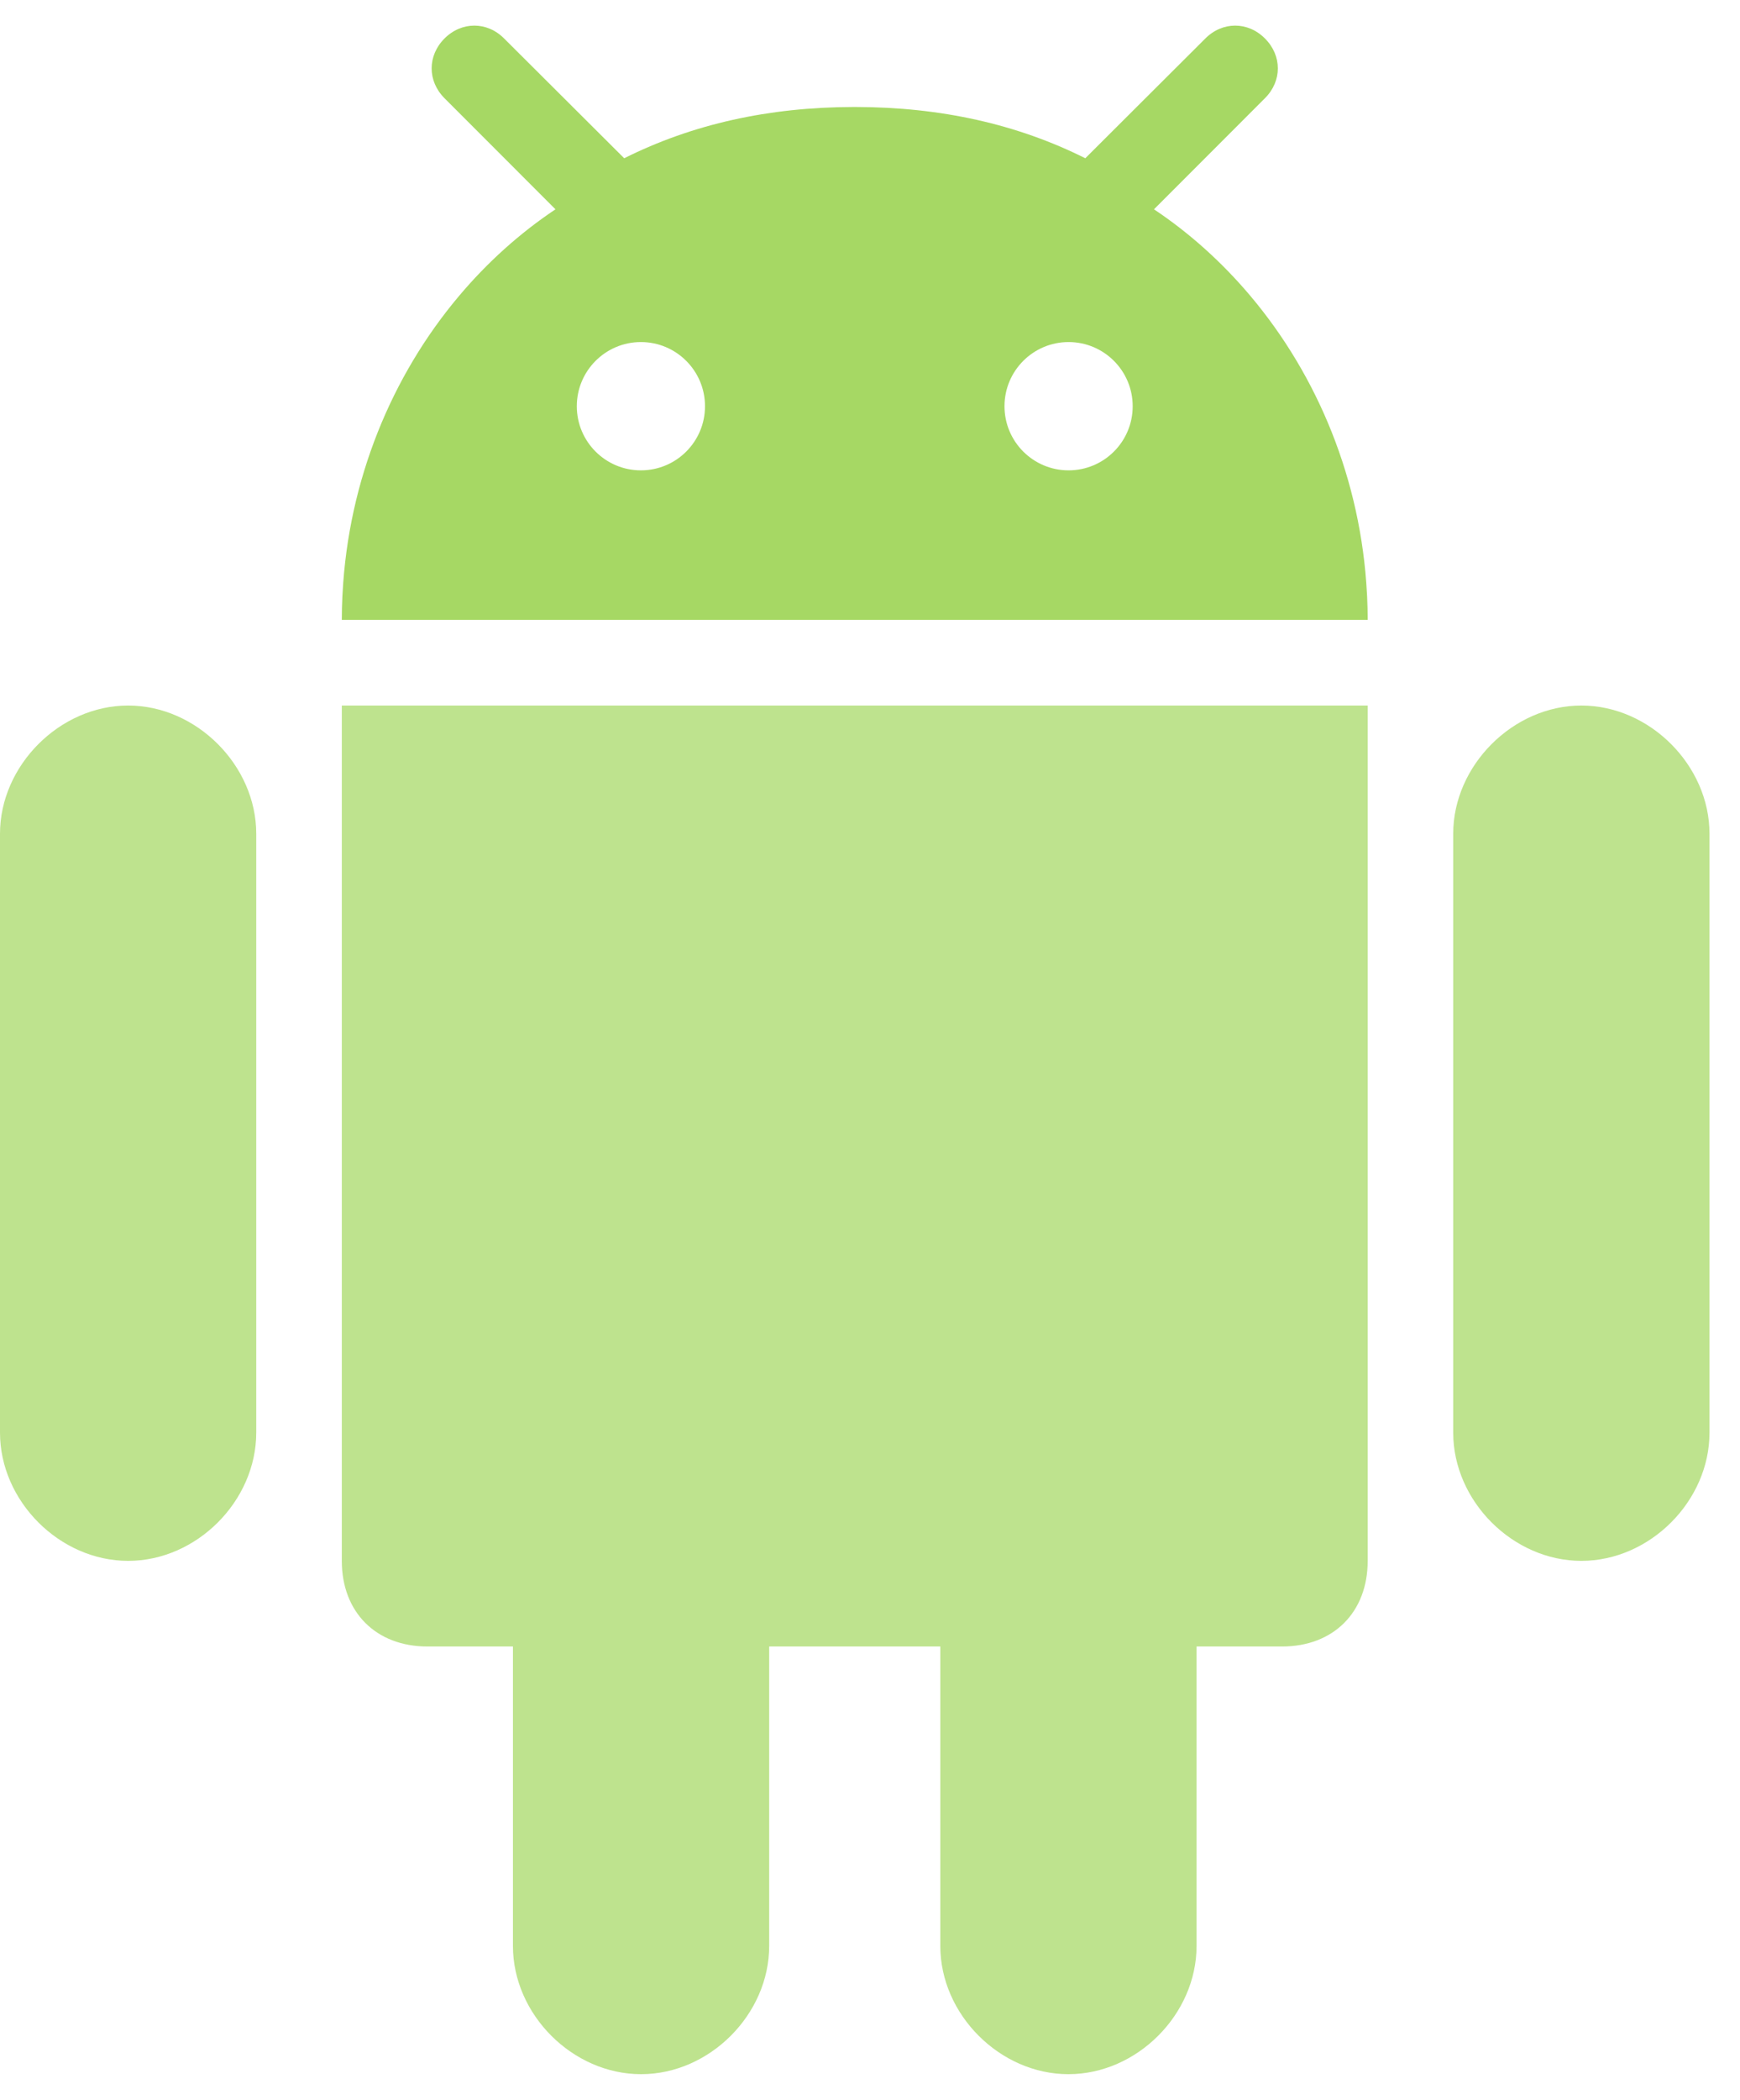
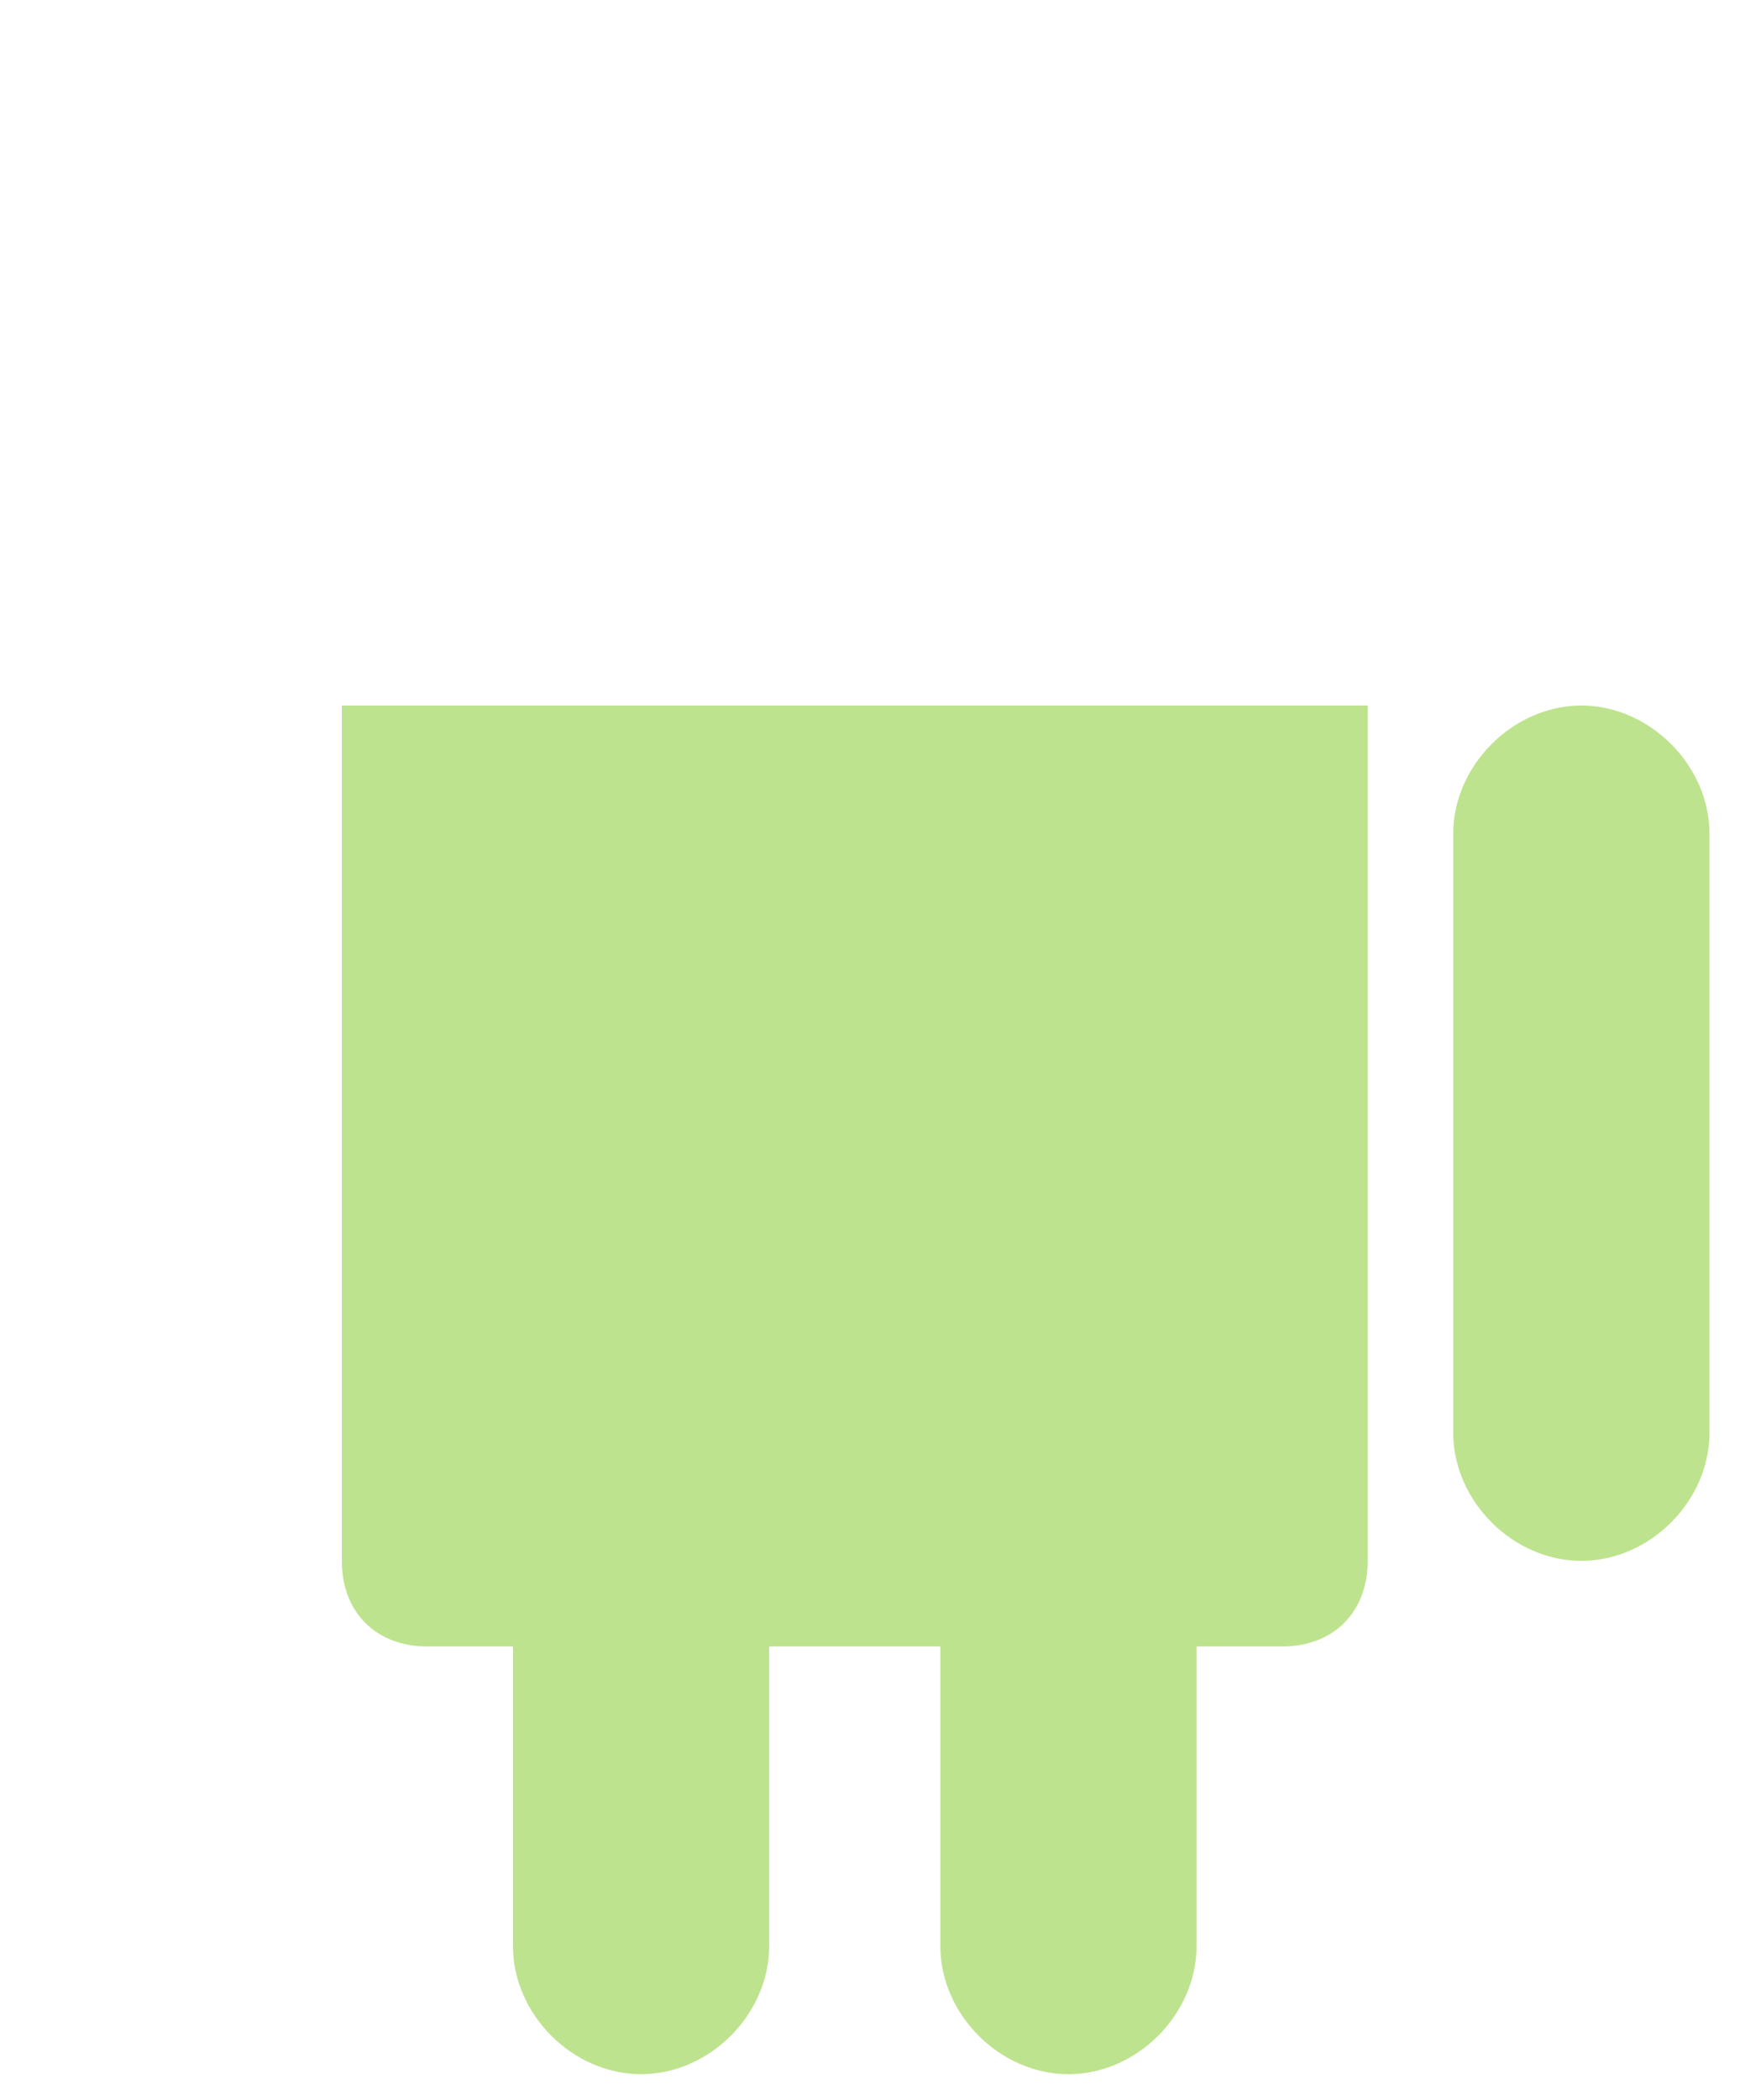
<svg xmlns="http://www.w3.org/2000/svg" width="34" height="41" viewBox="0 0 34 41" fill="none">
-   <path d="M24.718 0.752C24.384 0.416 23.887 0.416 23.552 0.752L21.207 3.09C19.877 2.425 18.386 2.092 16.726 2.089C16.718 2.089 16.71 2.089 16.702 2.089H16.702C16.694 2.089 16.686 2.089 16.677 2.089C15.018 2.092 13.527 2.425 12.197 3.09L9.851 0.752C9.517 0.416 9.02 0.416 8.685 0.752C8.351 1.087 8.351 1.583 8.685 1.917L10.854 4.087C10.155 4.553 9.522 5.124 8.971 5.777C7.651 7.341 6.81 9.377 6.694 11.582C6.693 11.605 6.691 11.628 6.69 11.651C6.683 11.801 6.679 11.952 6.679 12.103H26.725C26.725 11.952 26.721 11.801 26.714 11.651C26.713 11.628 26.711 11.605 26.71 11.582C26.594 9.377 25.752 7.341 24.433 5.778C23.882 5.125 23.248 4.553 22.549 4.087L24.718 1.917C25.053 1.583 25.053 1.087 24.718 0.752ZM12.523 9.184C11.832 9.184 11.271 8.624 11.271 7.932C11.271 7.24 11.832 6.679 12.523 6.679C13.215 6.679 13.776 7.24 13.776 7.932C13.776 8.624 13.215 9.184 12.523 9.184ZM20.88 9.184C20.189 9.184 19.628 8.624 19.628 7.932C19.628 7.24 20.189 6.679 20.88 6.679C21.572 6.679 22.133 7.24 22.133 7.932C22.133 8.624 21.572 9.184 20.88 9.184Z" fill="#A6D864" />
  <path d="M23.381 37.996C23.381 39.334 22.215 40.5 20.877 40.5C19.54 40.5 18.373 39.334 18.374 37.996V32.149H15.03V37.996C15.03 39.334 13.864 40.5 12.527 40.5C11.189 40.5 10.023 39.334 10.023 37.996V32.149H8.351C7.348 32.149 6.679 31.48 6.679 30.477V13.776H26.725V30.477C26.725 31.48 26.056 32.149 25.053 32.149H23.381V37.996Z" fill="#A6D864" fill-opacity="0.73" />
  <path d="M33.404 27.973C33.404 29.311 32.238 30.477 30.9 30.477C29.563 30.477 28.396 29.311 28.396 27.973V16.279C28.396 14.949 29.563 13.776 30.9 13.776C32.238 13.776 33.404 14.948 33.404 16.279V27.973Z" fill="#A6D864" fill-opacity="0.73" />
-   <path d="M5.007 27.973C5.007 29.311 3.841 30.477 2.504 30.477C1.166 30.477 7.81247e-05 29.311 0 27.973V16.279C0 14.949 1.166 13.776 2.504 13.776C3.841 13.776 5.007 14.948 5.007 16.279V27.973Z" fill="#A6D864" fill-opacity="0.73" />
</svg>